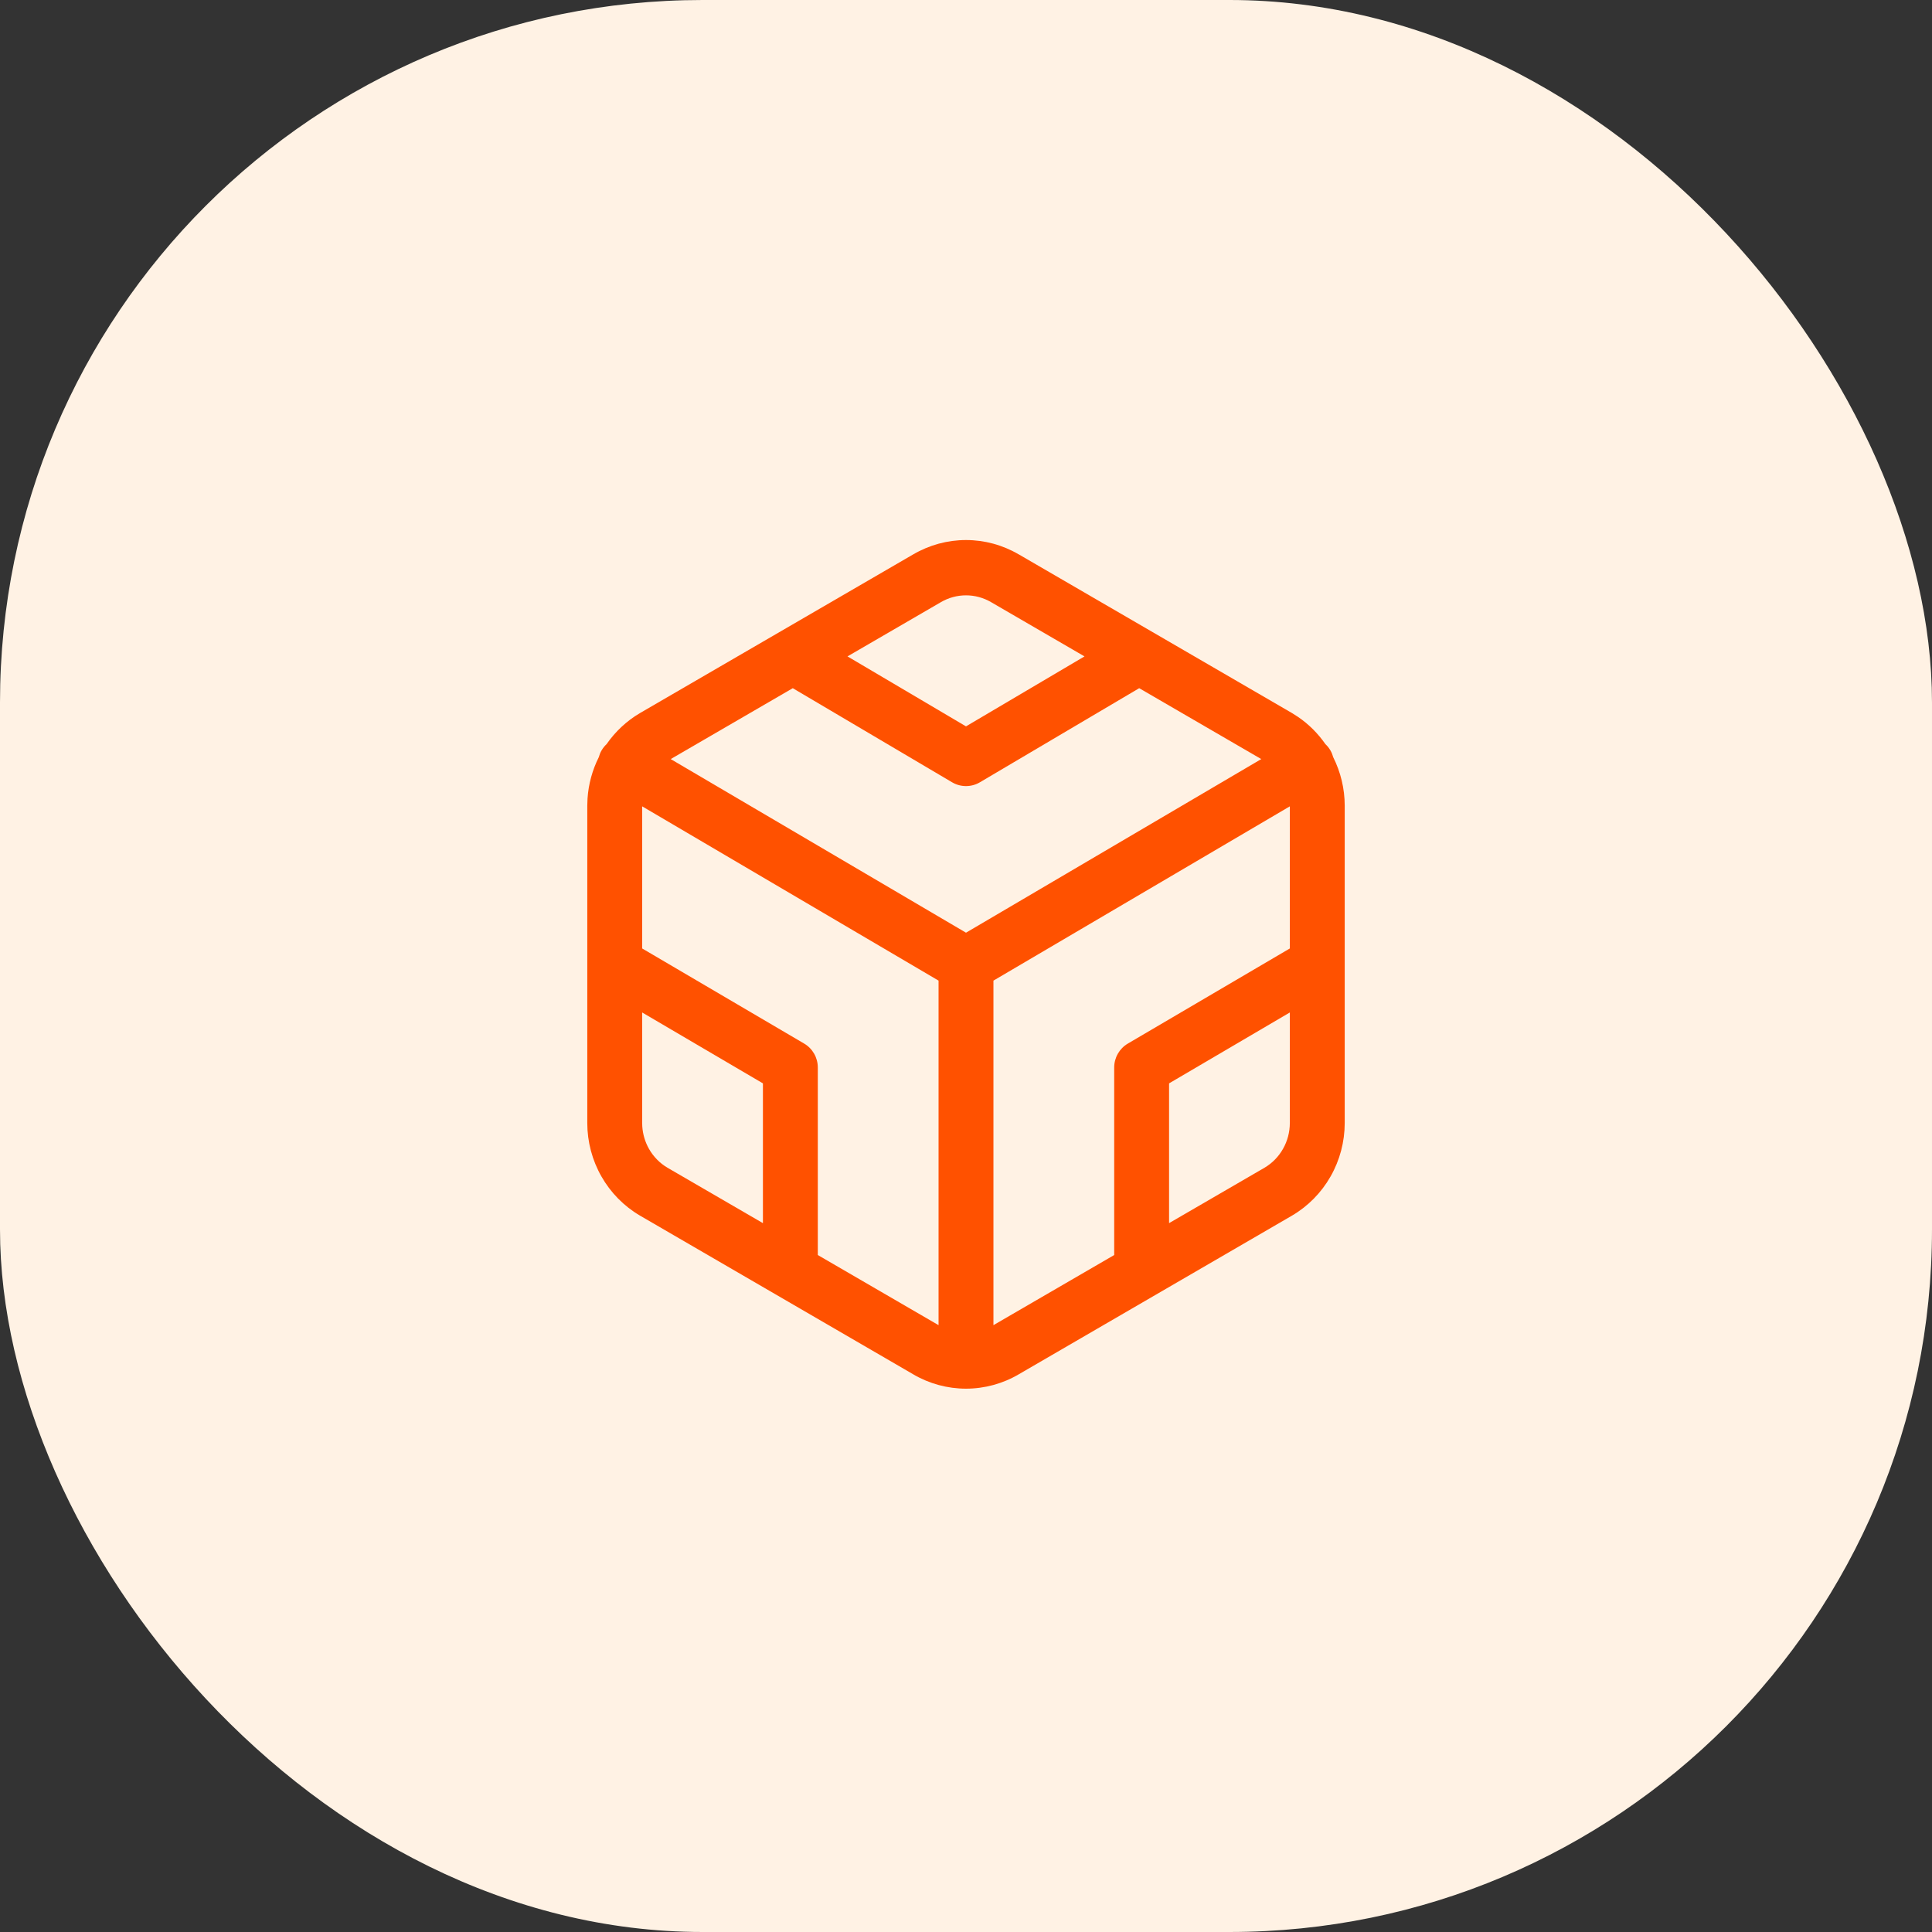
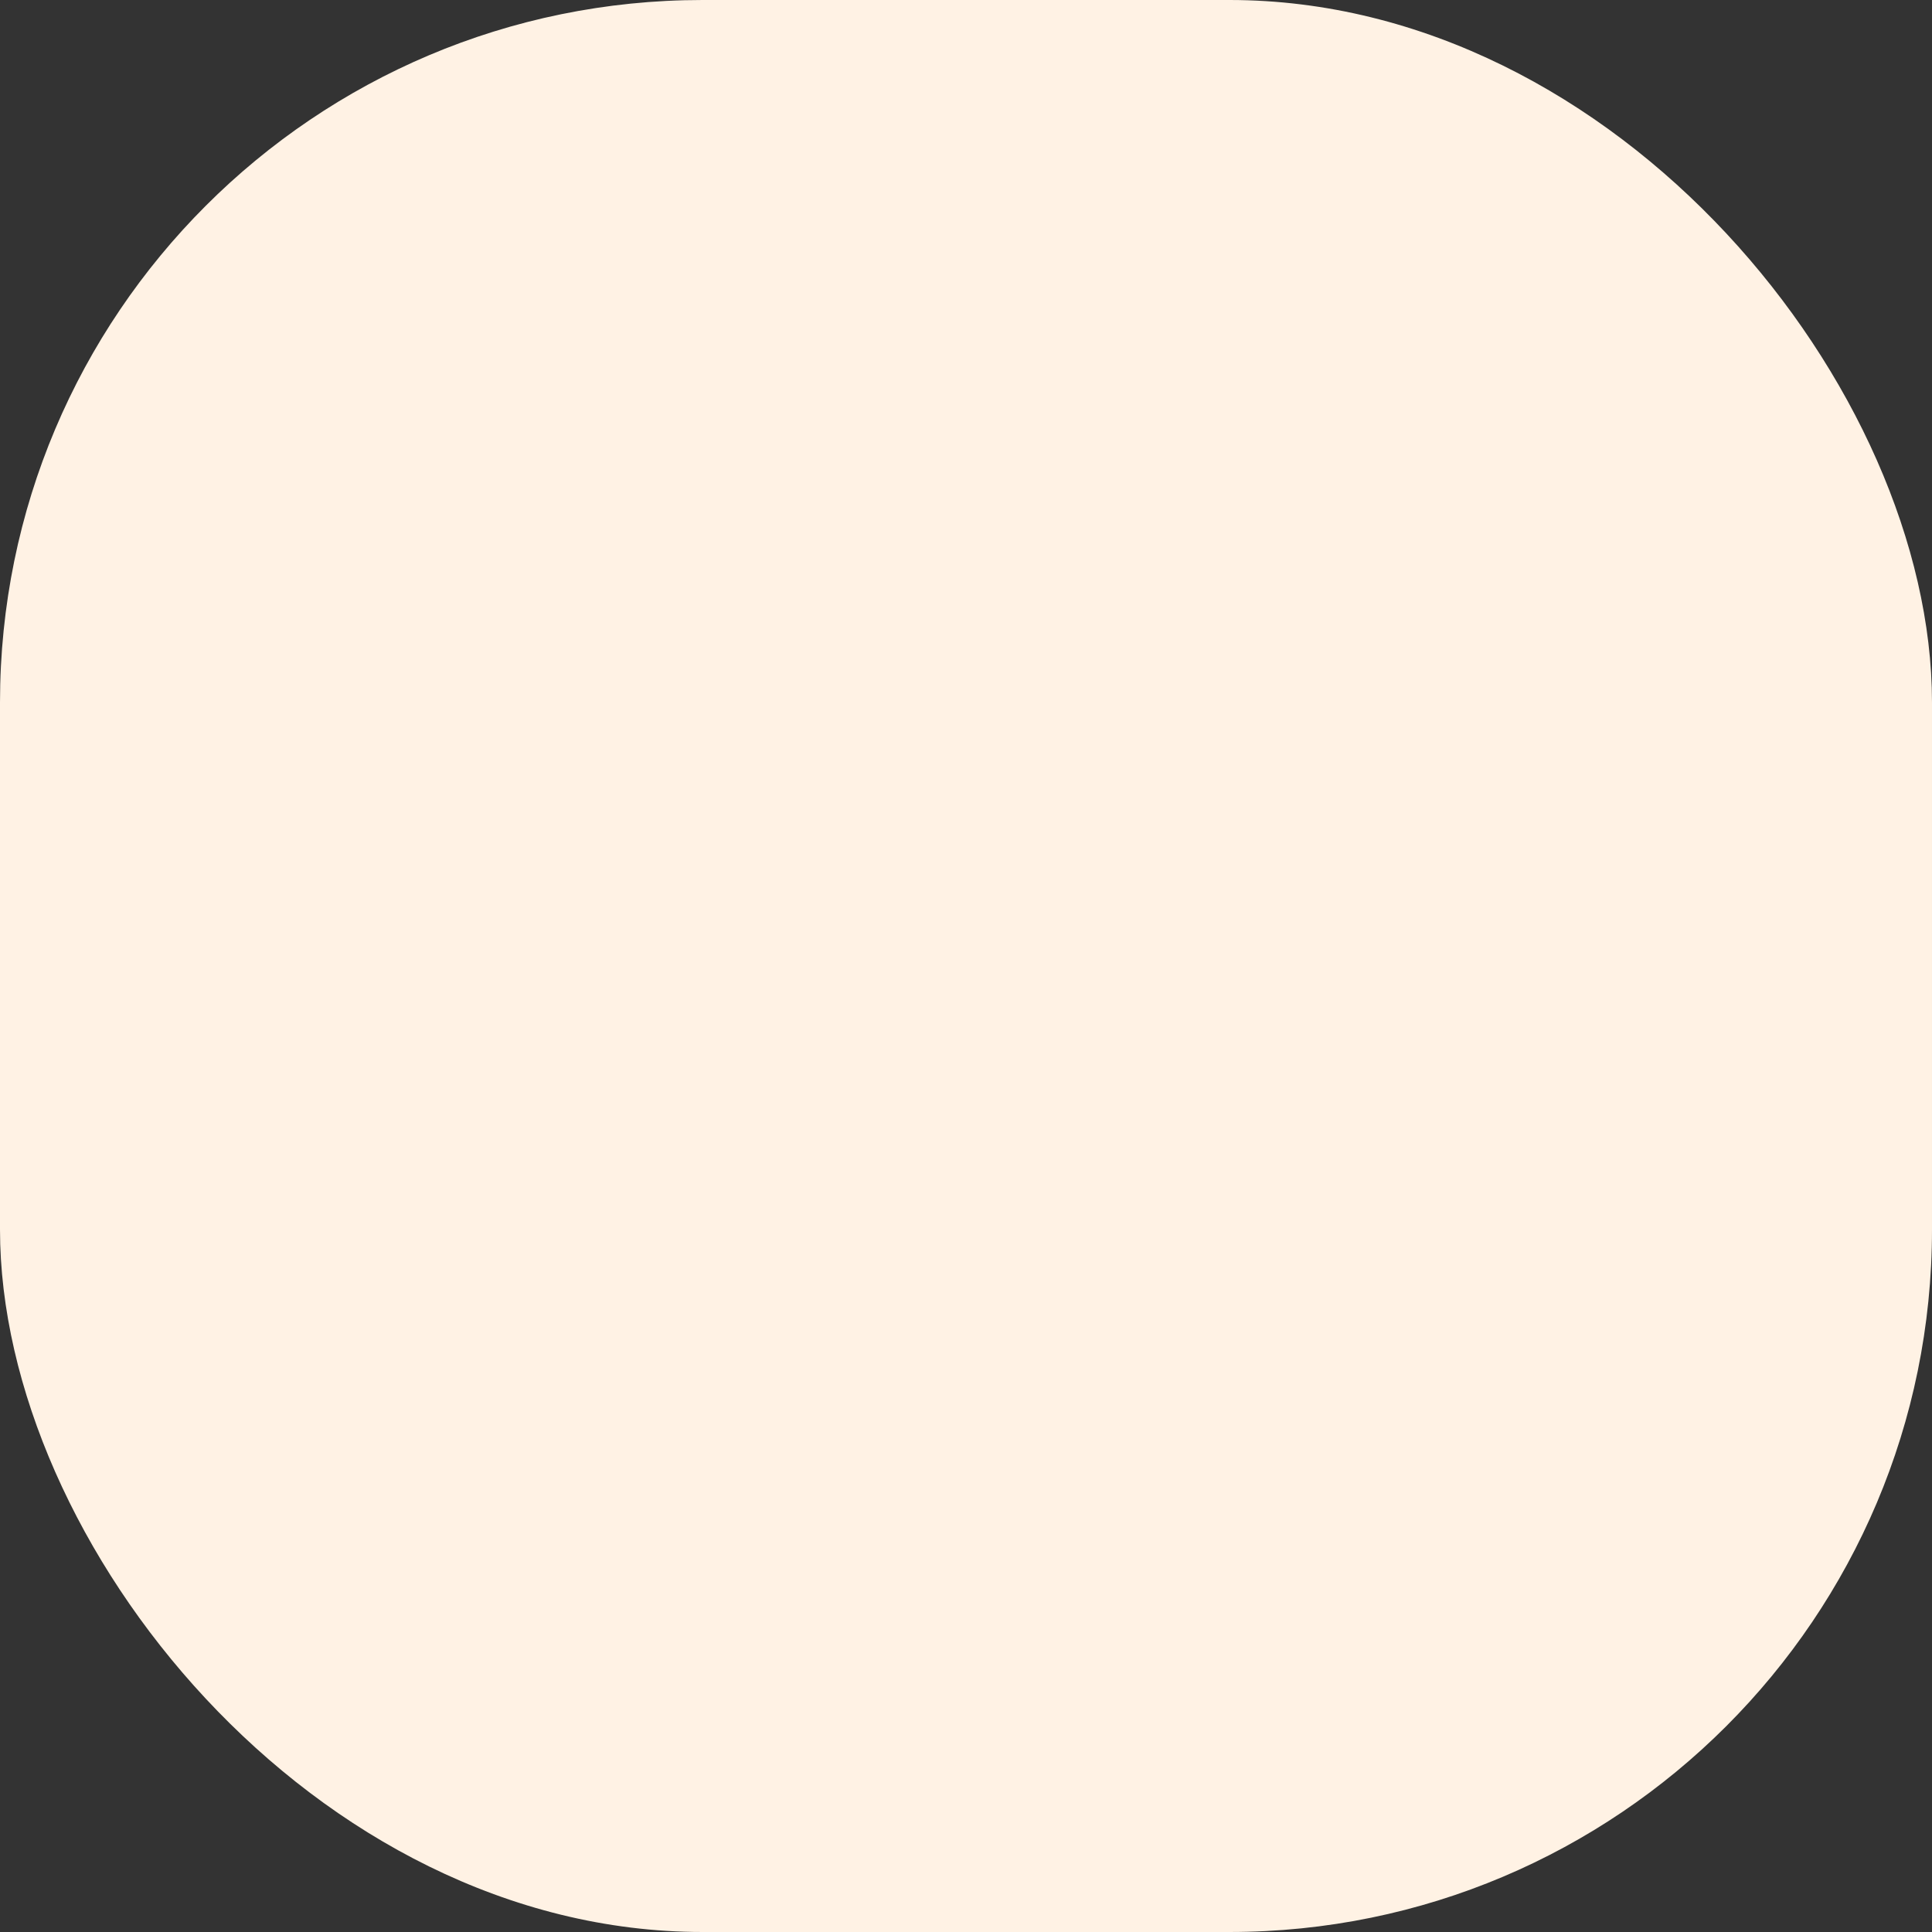
<svg xmlns="http://www.w3.org/2000/svg" width="88" height="88" viewBox="0 0 88 88" fill="none">
  <rect x="0" y="0" width="88" height="88" fill="#333333" stroke="none" />
  <g id="Frame 1272">
    <g id="Frame 1272_2">
      <rect width="88" height="88" rx="32" fill="#FFF2E4" />
      <g id="æºè½è§å/æºè½è°åº¦">
-         <path id="Icon (Stroke)" d="M44 24.598C44.844 24.598 45.672 24.824 46.401 25.251L46.402 25.25L58.847 32.478L58.852 32.481L59.119 32.651C59.609 32.983 60.031 33.406 60.37 33.893C60.458 33.975 60.536 34.072 60.6 34.182C60.657 34.281 60.697 34.384 60.726 34.489C61.068 35.172 61.249 35.927 61.25 36.695V51.154C61.249 52.007 61.028 52.845 60.607 53.584C60.187 54.324 59.582 54.939 58.852 55.368L58.847 55.371L46.406 62.596C45.675 63.025 44.846 63.252 44 63.252C43.154 63.252 42.324 63.026 41.593 62.597V62.596L29.153 55.371L29.148 55.368C28.418 54.939 27.813 54.324 27.393 53.584C26.972 52.845 26.751 52.007 26.75 51.154V36.695L26.761 36.376C26.804 35.719 26.979 35.077 27.274 34.489C27.303 34.384 27.343 34.281 27.4 34.182C27.464 34.072 27.542 33.975 27.63 33.893C28.029 33.319 28.545 32.836 29.148 32.481L29.153 32.478L41.598 25.25V25.251C42.328 24.824 43.156 24.598 44 24.598ZM29.25 43.201L36.629 47.534C37.013 47.76 37.25 48.175 37.25 48.623V57.165L42.75 60.359V44.666L29.25 36.728V43.201ZM45.25 44.666V60.359L50.75 57.165V48.623C50.75 48.175 50.987 47.76 51.371 47.534L58.75 43.201V36.728L45.25 44.666ZM29.25 51.152L29.255 51.307C29.279 51.668 29.384 52.018 29.561 52.331C29.764 52.688 30.055 52.983 30.402 53.188L34.75 55.712V49.346L29.25 46.117V51.152ZM53.25 49.346V55.712L57.598 53.188C57.945 52.983 58.236 52.688 58.438 52.331C58.642 51.974 58.749 51.568 58.75 51.153V46.117L53.25 49.346ZM44.632 35.633C44.242 35.863 43.758 35.863 43.368 35.633L36.11 31.346L30.55 34.575L44 42.483L57.449 34.575L51.889 31.346L44.632 35.633ZM44 27.117C43.597 27.117 43.202 27.225 42.852 27.43L42.847 27.433L38.602 29.898L44 33.085L49.397 29.898L45.153 27.433L45.148 27.43C44.798 27.225 44.403 27.117 44 27.117Z" fill="#FF5100" />
-       </g>
+         </g>
    </g>
  </g>
</svg>